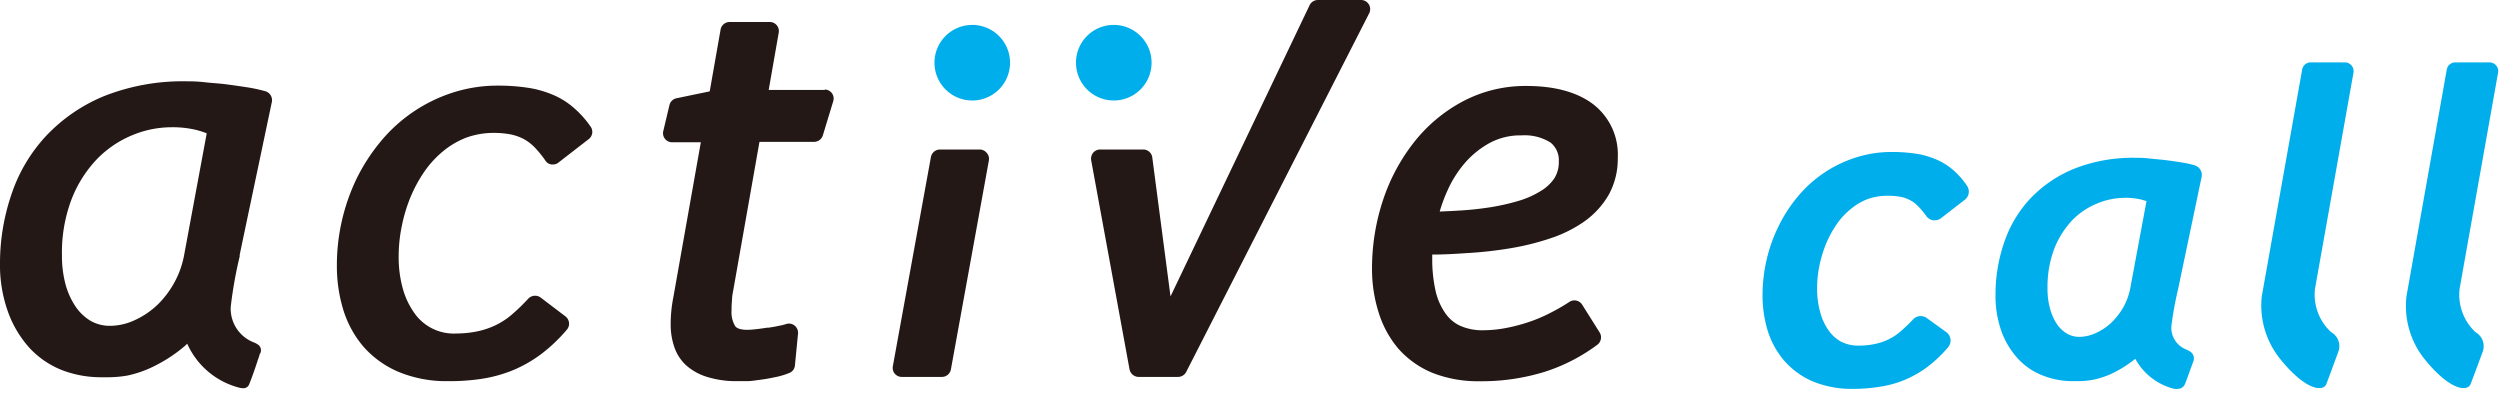
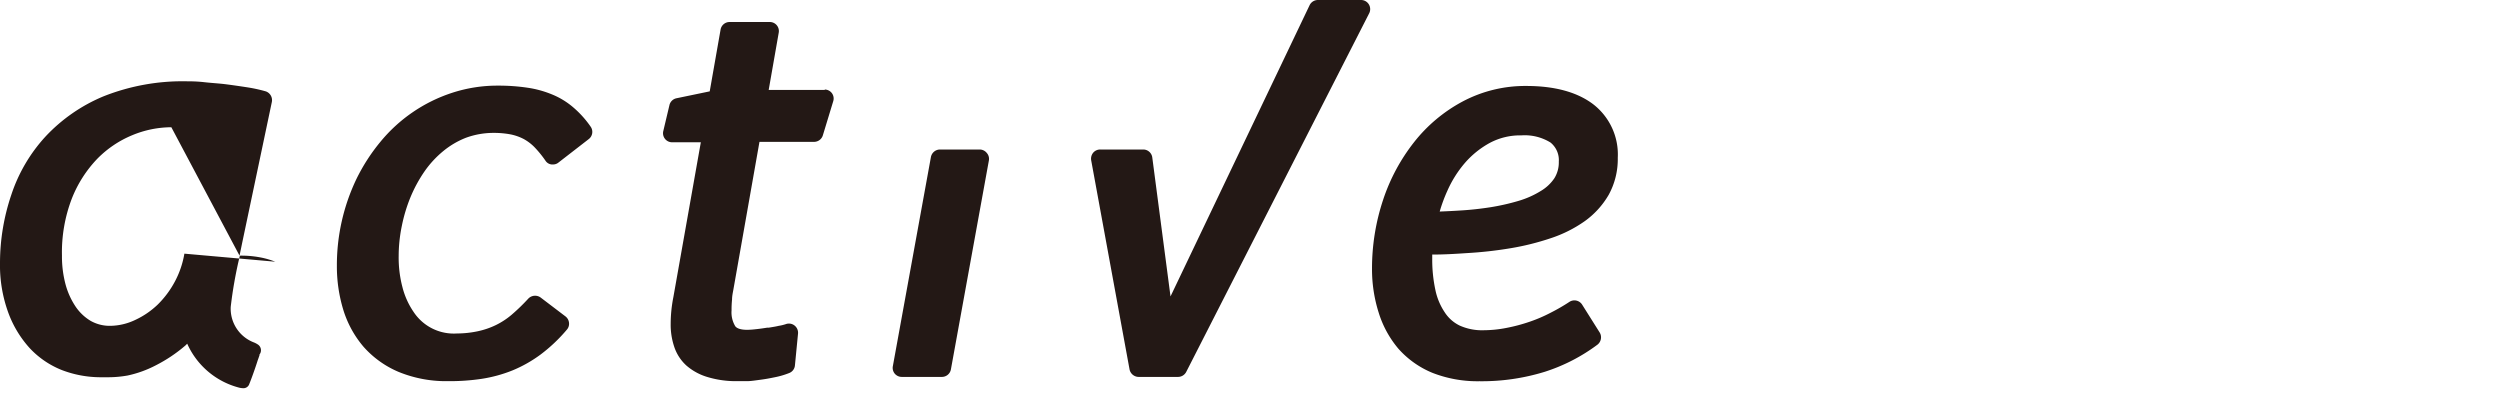
<svg xmlns="http://www.w3.org/2000/svg" viewBox="0 0 301 48">
-   <path d="M28.84 30.78c.11-.54.22-1.05.31-1.5l3.58-17A1.12 1.12 0 0032 11a18.29 18.29 0 00-2.06-.46c-.83-.13-1.72-.26-2.63-.38s-1.79-.16-2.67-.26-1.58-.11-2.08-.11a25.82 25.82 0 00-10.1 1.81 20.1 20.1 0 00-7 4.86 19.31 19.31 0 00-4.1 7A25.69 25.69 0 000 31.65a16.64 16.64 0 001 6 13 13 0 002.6 4.29 10.68 10.68 0 003.86 2.62 13.06 13.06 0 004.54.86h.83a13.41 13.41 0 002.54-.21A13.32 13.32 0 0018.73 44a17.85 17.85 0 003.6-2.41l.21-.21a9.44 9.44 0 006.32 5.31 2.7 2.7 0 00.41.05.74.74 0 00.75-.52c.21-.5.73-1.94 1-2.81.1-.27.17-.49.22-.62v-.1a.83.83 0 00-.24-1.24 2.43 2.43 0 00-.4-.21 4.35 4.35 0 01-2.82-4.3 51.07 51.07 0 011.1-6.16m-8.25-15.46a12.22 12.22 0 012.89.3 10.15 10.15 0 011.37.43L22.2 30.54a11 11 0 01-1.14 3.35A11.42 11.42 0 0119 36.66a9.94 9.94 0 01-2.74 1.87 7.15 7.15 0 01-3 .7 4.66 4.66 0 01-2.35-.6 5.73 5.73 0 01-1.79-1.69 9 9 0 01-1.22-2.67 13 13 0 01-.44-3.49 18.05 18.05 0 011.18-6.85 14.71 14.71 0 013.06-4.8 12.65 12.65 0 014.22-2.85 12.35 12.35 0 014.71-.96zM69 12.91a9.32 9.32 0 00-2.56-1.55 12.37 12.37 0 00-3-.81 23.5 23.5 0 00-3.44-.24 17.53 17.53 0 00-5.58.87 18.67 18.67 0 00-8.64 5.92 22.53 22.53 0 00-2.87 4.46A24.06 24.06 0 0040.56 32a17.89 17.89 0 00.76 5.26 12.49 12.49 0 002.45 4.49A11.73 11.73 0 0048 44.78a15.09 15.09 0 006 1.11 25.72 25.72 0 004-.28 16.67 16.67 0 003.67-1 15.78 15.78 0 003.41-1.92 19.2 19.2 0 003.17-3 1.06 1.06 0 00.26-.82 1.11 1.11 0 00-.42-.77l-3-2.28a1.14 1.14 0 00-1.47.12 23.47 23.47 0 01-2 1.94 9.09 9.09 0 01-1.92 1.26 9.57 9.57 0 01-2.21.75 12.23 12.23 0 01-2.46.26 5.8 5.8 0 01-5.23-2.59 9.33 9.33 0 01-1.35-3 14 14 0 01-.45-3.7 18 18 0 01.38-3.66 18.88 18.88 0 011.06-3.5 16.81 16.81 0 011.69-3.09 12.08 12.08 0 012.24-2.42 10.09 10.09 0 012.72-1.6 9.66 9.66 0 013.38-.59 10.72 10.72 0 012 .18 5.91 5.91 0 011.61.57 5.55 5.55 0 011.3 1 12.78 12.78 0 011.29 1.59 1 1 0 00.73.46h.17a1 1 0 00.67-.23l3.64-2.82a1.09 1.09 0 00.24-1.49A12.06 12.06 0 0069 12.91zm30.28-2.08h-6.73l1.21-6.9a1.09 1.09 0 00-1.09-1.28h-4.83a1.1 1.1 0 00-1.08.9L85.45 11l-4 .83a1.1 1.1 0 00-.85.83l-.74 3.12a1.09 1.09 0 001.08 1.35h3.44l-3.3 18.61a16.71 16.71 0 00-.33 3.26 8.31 8.31 0 00.41 2.7 5.3 5.3 0 001.47 2.3 6.81 6.81 0 002.57 1.4 11.82 11.82 0 003.62.49h1.14c.45 0 1-.09 1.61-.17s1.09-.17 1.72-.3a9.61 9.61 0 001.71-.5 1.08 1.08 0 00.71-.93l.37-3.8a1.11 1.11 0 00-.42-1 1.09 1.09 0 00-1.06-.16 5.2 5.2 0 01-.84.2c-.37.09-.77.15-1.2.22h-.19c-.56.09-1 .15-1.4.19a9.71 9.71 0 01-1 .07c-.74 0-1.24-.15-1.45-.44a3.24 3.24 0 01-.44-1.9 12 12 0 01.06-1.32c0-.39.09-.8.16-1.19l3.14-17.78H98a1.11 1.11 0 001.07-.78l1.25-4.11a1.08 1.08 0 00-1-1.41zM118 18h-4.83a1.12 1.12 0 00-1.09.92l-4.58 25.16a1.09 1.09 0 00.23.91 1.1 1.1 0 00.85.39h4.82a1.1 1.1 0 001.09-.91l4.57-25.14a1.07 1.07 0 00-.24-.9A1.11 1.11 0 00118 18zm45.87-18h-5.19a1.11 1.11 0 00-1 .62l-16.75 35.07L138.74 19a1.1 1.1 0 00-1.08-1h-5.19a1.1 1.1 0 00-.86.4 1.14 1.14 0 00-.23.91L136 44.49a1.13 1.13 0 001.08.89h4.74a1.11 1.11 0 001-.6L164.85 1.6a1.1 1.1 0 00-1-1.6zm8.53 30.65c1.53 0 2.93-.09 4.27-.18a48.27 48.27 0 005.24-.59 30.9 30.9 0 004.8-1.2 15.51 15.51 0 004.09-2.05 10.19 10.19 0 002.89-3.18 8.94 8.94 0 001.09-4.45 7.64 7.64 0 00-3-6.48c-1.92-1.44-4.62-2.17-8-2.17a16.07 16.07 0 00-7.66 1.86 18.55 18.55 0 00-5.86 4.9 22.81 22.81 0 00-3.75 7 26.15 26.15 0 00-1.32 8.25 17.29 17.29 0 00.8 5.27 12.37 12.37 0 002.39 4.37 11.14 11.14 0 004.11 2.9 14.88 14.88 0 005.63 1 25.64 25.64 0 007.88-1.14 21.58 21.58 0 006.33-3.26 1.12 1.12 0 00.27-1.47l-2.11-3.35a1.1 1.1 0 00-1.54-.33 22.42 22.42 0 01-2.21 1.28 17.81 17.81 0 01-2.55 1.1 20.28 20.28 0 01-2.81.75 14.49 14.49 0 01-2.7.28 6.56 6.56 0 01-2.93-.56 4.44 4.44 0 01-1.8-1.59 7.55 7.55 0 01-1.13-2.7 17.33 17.33 0 01-.38-3.66v-.6zm7-13.46a7.74 7.74 0 013.76-.89 5.91 5.91 0 013.52.86 2.72 2.72 0 011 2.31 3.59 3.59 0 01-.54 2A5.09 5.09 0 01185.5 23a10.88 10.88 0 01-2.65 1.18 26.67 26.67 0 01-3.39.77c-1.22.19-2.48.33-3.74.4-.78.05-1.58.09-2.38.12a18.43 18.43 0 01.91-2.47 13.54 13.54 0 012.14-3.4 10.81 10.81 0 013.01-2.41z" fill="#231815" />
-   <path d="M112.51 7.56A4.55 4.55 0 10117.06 3a4.55 4.55 0 00-4.55 4.56zm17.04 0A4.55 4.55 0 10134.09 3a4.54 4.54 0 00-4.54 4.56zm93.61 39.26a12.29 12.29 0 01-4.88-.89 9.64 9.64 0 01-3.46-2.5 10.22 10.22 0 01-2-3.65 14.65 14.65 0 01-.61-4.22 19.11 19.11 0 01.49-4.28 18.53 18.53 0 011.42-4 17.2 17.2 0 012.29-3.56 14.93 14.93 0 016.93-4.72 13.91 13.91 0 014.47-.7 18.45 18.45 0 012.77.19 9.75 9.75 0 012.42.66 7.56 7.56 0 012.1 1.27 9.34 9.34 0 011.72 1.94 1.23 1.23 0 01-.27 1.7l-2.84 2.2a1.21 1.21 0 01-.77.26h-.2a1.23 1.23 0 01-.83-.53 9.54 9.54 0 00-1-1.19 3.63 3.63 0 00-.92-.69 4 4 0 00-1.14-.41 8.12 8.12 0 00-1.52-.13 7.11 7.11 0 00-2.5.41 7.41 7.41 0 00-2 1.19 8.59 8.59 0 00-1.68 1.81 12.89 12.89 0 00-1.28 2.34 15.65 15.65 0 00-.81 2.65 13.66 13.66 0 00-.28 2.78 10.6 10.6 0 00.36 2.81 7 7 0 001 2.19 4.53 4.53 0 001.51 1.38 4.58 4.58 0 002.25.48 8.64 8.64 0 001.85-.2 6.8 6.8 0 001.63-.55 6.5 6.5 0 001.41-.93 18.65 18.65 0 001.55-1.48 1.25 1.25 0 01.92-.39 1.21 1.21 0 01.76.26l2.33 1.68a1.25 1.25 0 01.19 1.82 15.35 15.35 0 01-2.54 2.4 13.07 13.07 0 01-2.75 1.55 12.91 12.91 0 01-2.95.8 20.63 20.63 0 01-3.14.25zm56.19-.11a2.94 2.94 0 01-.37 0c-1.68-.28-3.62-2.42-4.61-3.7a10.24 10.24 0 01-2.05-7.34l4.86-27.29a1.05 1.05 0 011-.87h4.15a1.06 1.06 0 01.8.38 1.07 1.07 0 01.23.85l-4.63 26a6.13 6.13 0 001.95 5.26 1.92 1.92 0 01.84 2.39s-1.26 3.43-1.42 3.83a.76.76 0 01-.75.49zm17.38 0a2.9 2.9 0 01-.38 0c-1.68-.28-3.62-2.42-4.61-3.7a10.24 10.24 0 01-2-7.34l4.85-27.29a1.05 1.05 0 011-.87h4.15a1.06 1.06 0 01.8.38 1 1 0 01.23.85l-4.63 26a6.16 6.16 0 001.92 5.26 1.94 1.94 0 01.84 2.39s-1.27 3.43-1.43 3.83a.76.76 0 01-.74.49zm-34.57.11a2.21 2.21 0 01-.37 0 7.34 7.34 0 01-4.7-3.62 14.75 14.75 0 01-2.48 1.61 10.13 10.13 0 01-2.58.91 9.88 9.88 0 01-1.95.17h-.61a9.66 9.66 0 01-3.47-.66 8 8 0 01-3-2 9.88 9.88 0 01-2-3.27 12.69 12.69 0 01-.74-4.51 19.24 19.24 0 011-6.13 14.5 14.5 0 013.1-5.32 15.15 15.15 0 015.31-3.66 19.21 19.21 0 017.57-1.34c.37 0 .88 0 1.55.08s1.31.12 1.95.2 1.34.18 1.95.28a11.54 11.54 0 011.56.35 1.2 1.2 0 01.83 1.36l-2.85 13.6a40.44 40.44 0 00-.8 4.44 2.81 2.81 0 001.85 2.79l.32.17a1 1 0 01.43 1.36l-.19.53c-.23.64-.62 1.71-.77 2.08a.94.94 0 01-.91.58zm-6.34-23a8.69 8.69 0 00-3.3.67 8.86 8.86 0 00-3 2 10.78 10.78 0 00-2.16 3.39 13 13 0 00-.84 4.87 8.94 8.94 0 00.32 2.46 6.47 6.47 0 00.83 1.84 3.94 3.94 0 001.19 1.12 3.07 3.07 0 001.52.39 5 5 0 002-.48 6.9 6.9 0 001.9-1.3 8.41 8.41 0 001.45-1.93 7.79 7.79 0 00.79-2.34l1.92-10.3-.66-.19a8.94 8.94 0 00-1.96-.21z" fill="#00aeeb" />
+   <path d="M28.84 30.78c.11-.54.22-1.05.31-1.5l3.58-17A1.12 1.12 0 0032 11a18.29 18.29 0 00-2.06-.46c-.83-.13-1.72-.26-2.63-.38s-1.79-.16-2.67-.26-1.58-.11-2.08-.11a25.82 25.82 0 00-10.1 1.81 20.1 20.1 0 00-7 4.86 19.31 19.31 0 00-4.1 7A25.69 25.69 0 000 31.65a16.64 16.64 0 001 6 13 13 0 002.6 4.29 10.68 10.68 0 003.86 2.62 13.06 13.06 0 004.54.86h.83a13.41 13.41 0 002.54-.21A13.32 13.32 0 0018.73 44a17.85 17.85 0 003.6-2.41l.21-.21a9.44 9.44 0 006.32 5.31 2.7 2.7 0 00.41.05.74.74 0 00.75-.52c.21-.5.73-1.94 1-2.81.1-.27.17-.49.22-.62v-.1a.83.83 0 00-.24-1.24 2.43 2.43 0 00-.4-.21 4.35 4.35 0 01-2.82-4.3 51.07 51.07 0 011.1-6.16a12.22 12.22 0 012.89.3 10.15 10.15 0 011.37.43L22.2 30.54a11 11 0 01-1.14 3.35A11.42 11.42 0 0119 36.66a9.94 9.94 0 01-2.74 1.87 7.15 7.15 0 01-3 .7 4.66 4.66 0 01-2.35-.6 5.73 5.73 0 01-1.79-1.69 9 9 0 01-1.22-2.67 13 13 0 01-.44-3.49 18.05 18.05 0 011.18-6.85 14.71 14.71 0 013.06-4.8 12.65 12.65 0 014.22-2.85 12.35 12.35 0 014.71-.96zM69 12.91a9.32 9.32 0 00-2.56-1.55 12.37 12.37 0 00-3-.81 23.5 23.5 0 00-3.44-.24 17.53 17.53 0 00-5.58.87 18.67 18.67 0 00-8.64 5.92 22.53 22.53 0 00-2.87 4.46A24.06 24.06 0 0040.56 32a17.89 17.89 0 00.76 5.26 12.49 12.49 0 002.45 4.49A11.73 11.73 0 0048 44.78a15.09 15.09 0 006 1.11 25.72 25.72 0 004-.28 16.67 16.67 0 003.67-1 15.78 15.78 0 003.41-1.92 19.2 19.2 0 003.17-3 1.06 1.06 0 00.26-.82 1.11 1.11 0 00-.42-.77l-3-2.28a1.14 1.14 0 00-1.47.12 23.47 23.47 0 01-2 1.94 9.09 9.09 0 01-1.92 1.26 9.57 9.57 0 01-2.21.75 12.23 12.23 0 01-2.46.26 5.8 5.8 0 01-5.23-2.59 9.33 9.33 0 01-1.35-3 14 14 0 01-.45-3.7 18 18 0 01.38-3.66 18.88 18.88 0 011.06-3.5 16.81 16.81 0 011.69-3.09 12.08 12.08 0 012.24-2.42 10.09 10.09 0 012.72-1.6 9.66 9.66 0 013.38-.59 10.72 10.72 0 012 .18 5.91 5.91 0 011.61.57 5.55 5.55 0 011.3 1 12.78 12.78 0 011.29 1.59 1 1 0 00.73.46h.17a1 1 0 00.67-.23l3.64-2.82a1.09 1.09 0 00.24-1.49A12.06 12.06 0 0069 12.91zm30.28-2.08h-6.73l1.21-6.9a1.09 1.09 0 00-1.09-1.28h-4.83a1.1 1.1 0 00-1.08.9L85.45 11l-4 .83a1.1 1.1 0 00-.85.83l-.74 3.12a1.09 1.09 0 001.08 1.35h3.44l-3.3 18.61a16.71 16.71 0 00-.33 3.26 8.31 8.31 0 00.41 2.7 5.3 5.3 0 001.47 2.3 6.81 6.81 0 002.57 1.4 11.82 11.82 0 003.62.49h1.14c.45 0 1-.09 1.61-.17s1.09-.17 1.72-.3a9.61 9.61 0 001.71-.5 1.08 1.08 0 00.71-.93l.37-3.8a1.11 1.11 0 00-.42-1 1.09 1.09 0 00-1.06-.16 5.2 5.2 0 01-.84.2c-.37.09-.77.15-1.2.22h-.19c-.56.09-1 .15-1.4.19a9.71 9.71 0 01-1 .07c-.74 0-1.24-.15-1.45-.44a3.24 3.24 0 01-.44-1.9 12 12 0 01.06-1.32c0-.39.09-.8.16-1.19l3.14-17.78H98a1.11 1.11 0 001.07-.78l1.25-4.11a1.08 1.08 0 00-1-1.41zM118 18h-4.83a1.12 1.12 0 00-1.09.92l-4.58 25.16a1.09 1.09 0 00.23.91 1.1 1.1 0 00.85.39h4.82a1.1 1.1 0 001.09-.91l4.57-25.14a1.07 1.07 0 00-.24-.9A1.11 1.11 0 00118 18zm45.87-18h-5.19a1.11 1.11 0 00-1 .62l-16.75 35.07L138.74 19a1.1 1.1 0 00-1.08-1h-5.19a1.1 1.1 0 00-.86.4 1.14 1.14 0 00-.23.91L136 44.49a1.13 1.13 0 001.08.89h4.74a1.11 1.11 0 001-.6L164.85 1.6a1.1 1.1 0 00-1-1.6zm8.53 30.65c1.53 0 2.93-.09 4.27-.18a48.27 48.27 0 005.24-.59 30.9 30.9 0 004.8-1.2 15.51 15.51 0 004.09-2.05 10.19 10.19 0 002.89-3.18 8.94 8.94 0 001.09-4.45 7.64 7.64 0 00-3-6.48c-1.92-1.44-4.62-2.17-8-2.17a16.07 16.07 0 00-7.66 1.86 18.55 18.55 0 00-5.86 4.9 22.81 22.81 0 00-3.75 7 26.15 26.15 0 00-1.32 8.25 17.29 17.29 0 00.8 5.27 12.37 12.37 0 002.39 4.37 11.14 11.14 0 004.11 2.9 14.88 14.88 0 005.63 1 25.64 25.64 0 007.88-1.14 21.58 21.58 0 006.33-3.26 1.12 1.12 0 00.27-1.47l-2.11-3.35a1.1 1.1 0 00-1.54-.33 22.42 22.42 0 01-2.21 1.28 17.81 17.81 0 01-2.55 1.1 20.28 20.28 0 01-2.81.75 14.49 14.49 0 01-2.7.28 6.56 6.56 0 01-2.93-.56 4.44 4.44 0 01-1.8-1.59 7.55 7.55 0 01-1.13-2.7 17.33 17.33 0 01-.38-3.66v-.6zm7-13.46a7.74 7.74 0 013.76-.89 5.91 5.91 0 013.52.86 2.72 2.72 0 011 2.31 3.59 3.59 0 01-.54 2A5.09 5.09 0 01185.5 23a10.88 10.88 0 01-2.65 1.18 26.67 26.67 0 01-3.39.77c-1.22.19-2.48.33-3.74.4-.78.05-1.58.09-2.38.12a18.43 18.43 0 01.91-2.47 13.54 13.54 0 012.14-3.4 10.81 10.81 0 013.01-2.41z" fill="#231815" />
</svg>